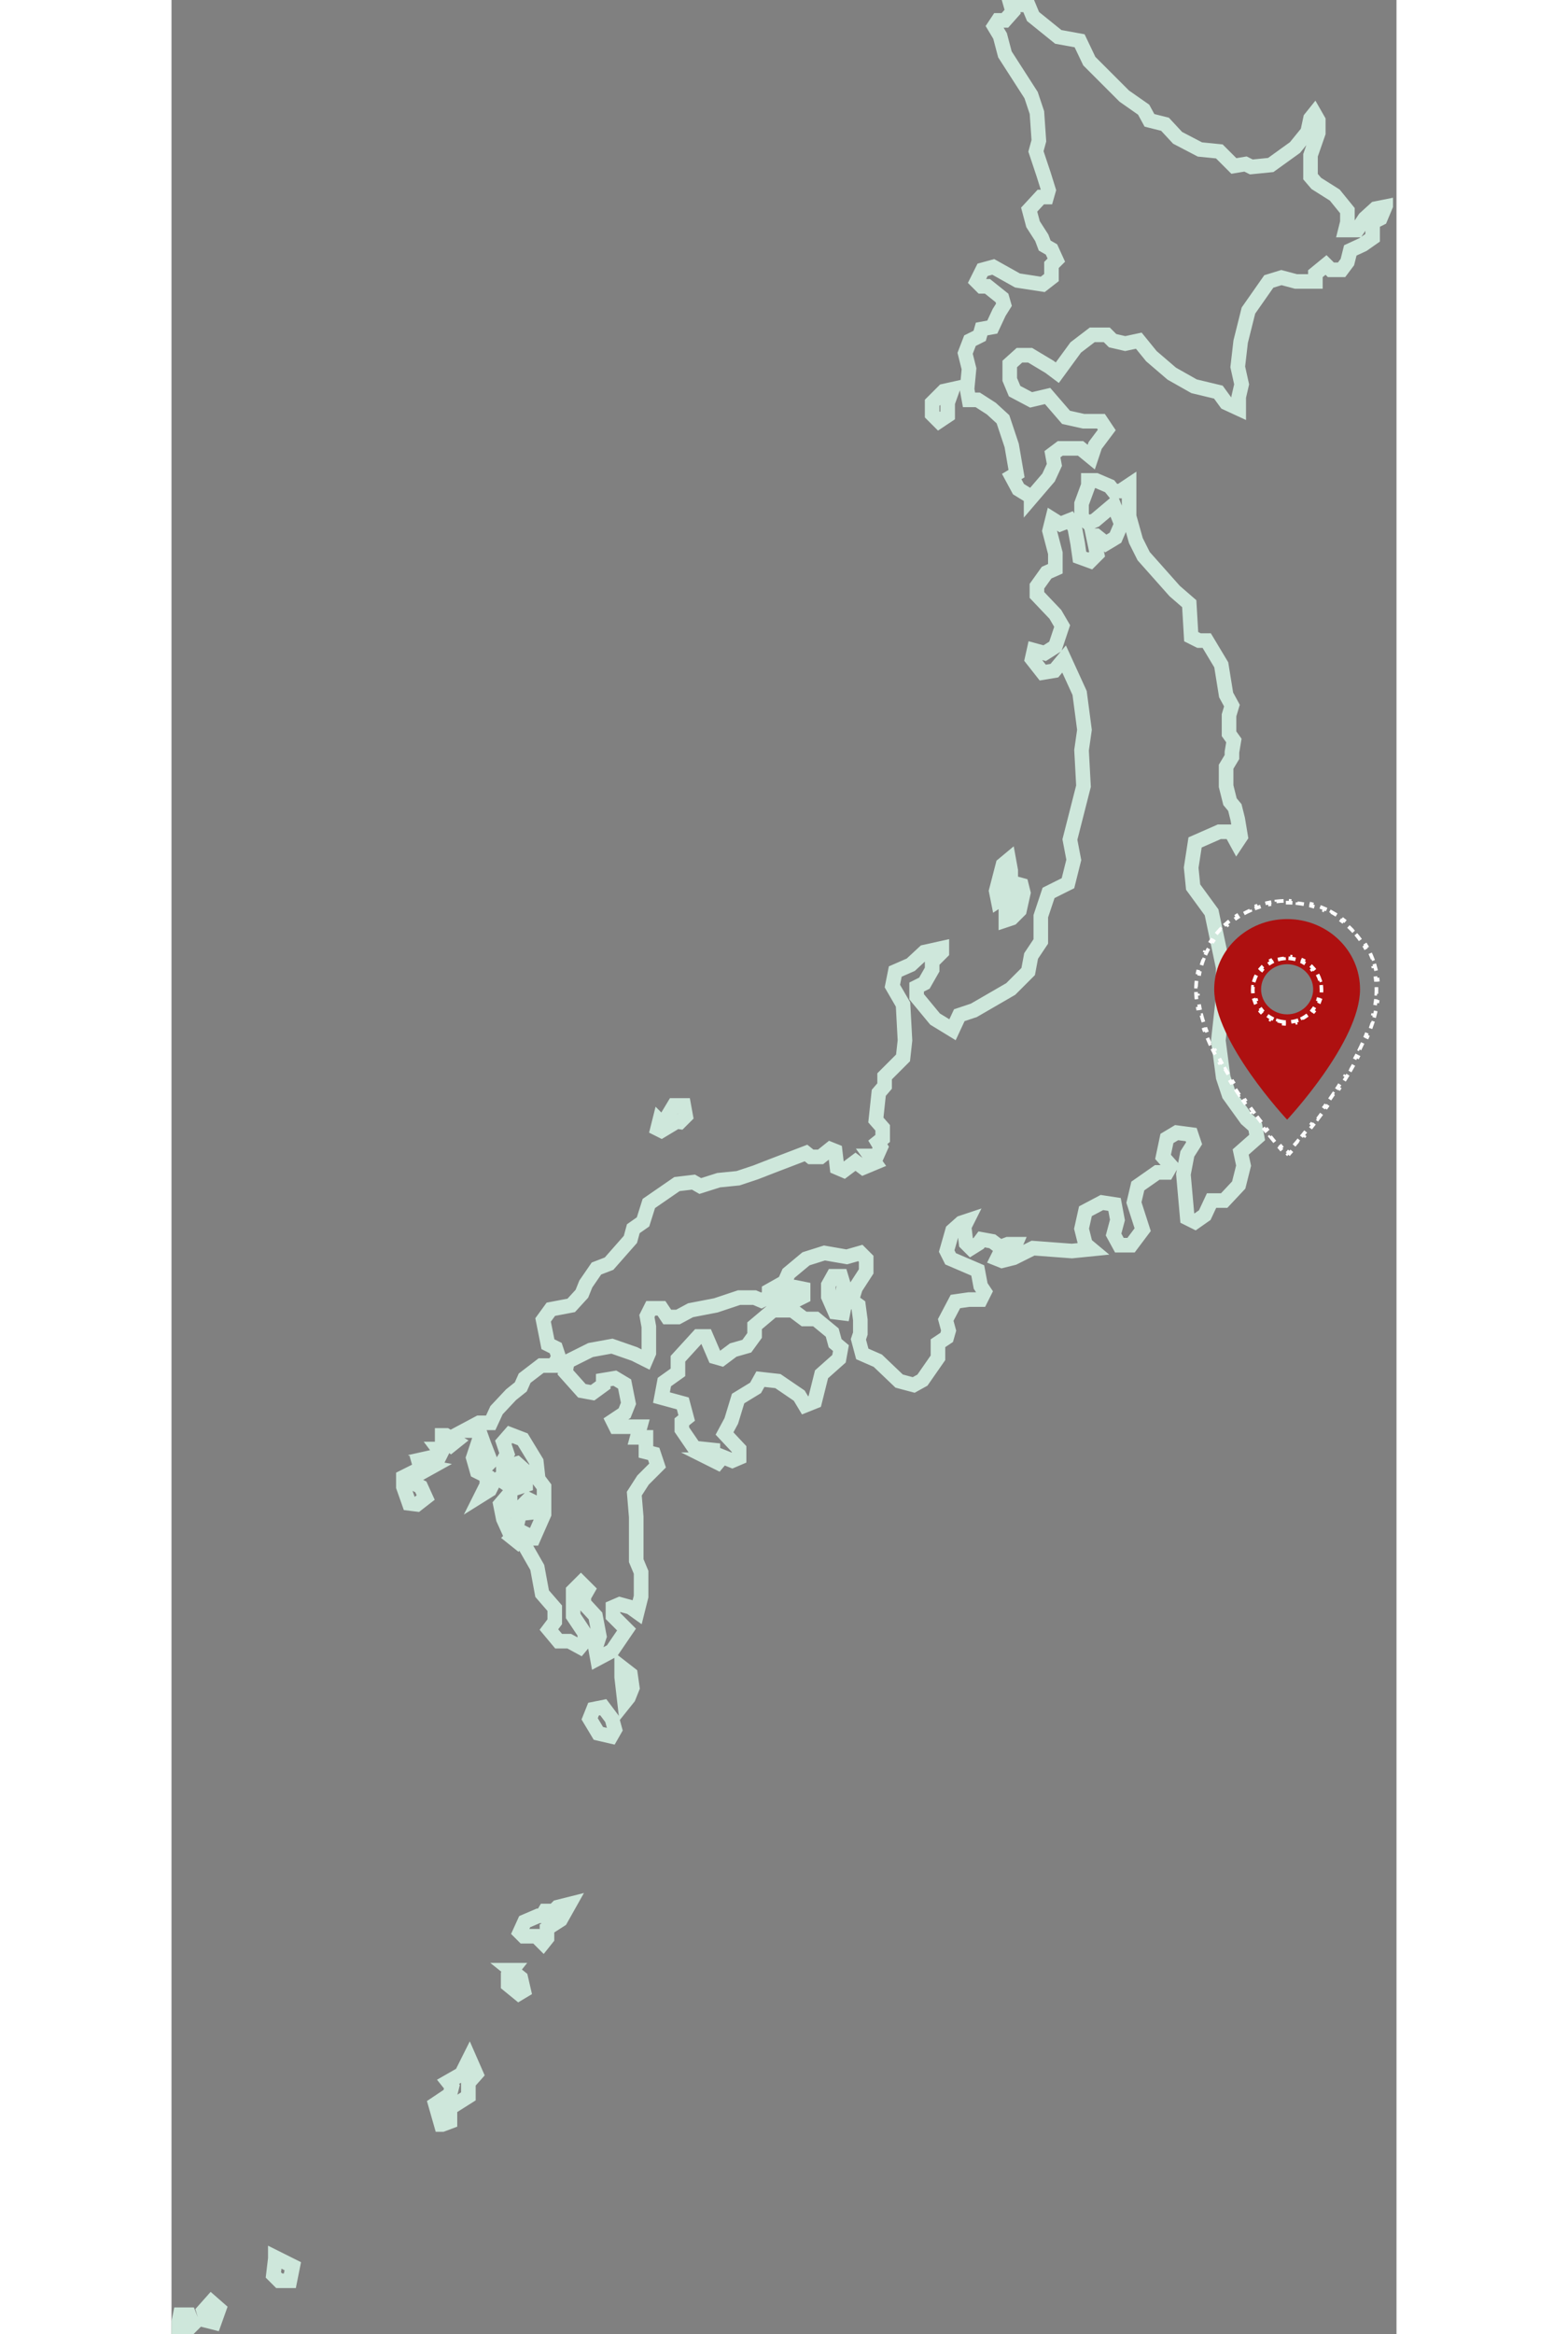
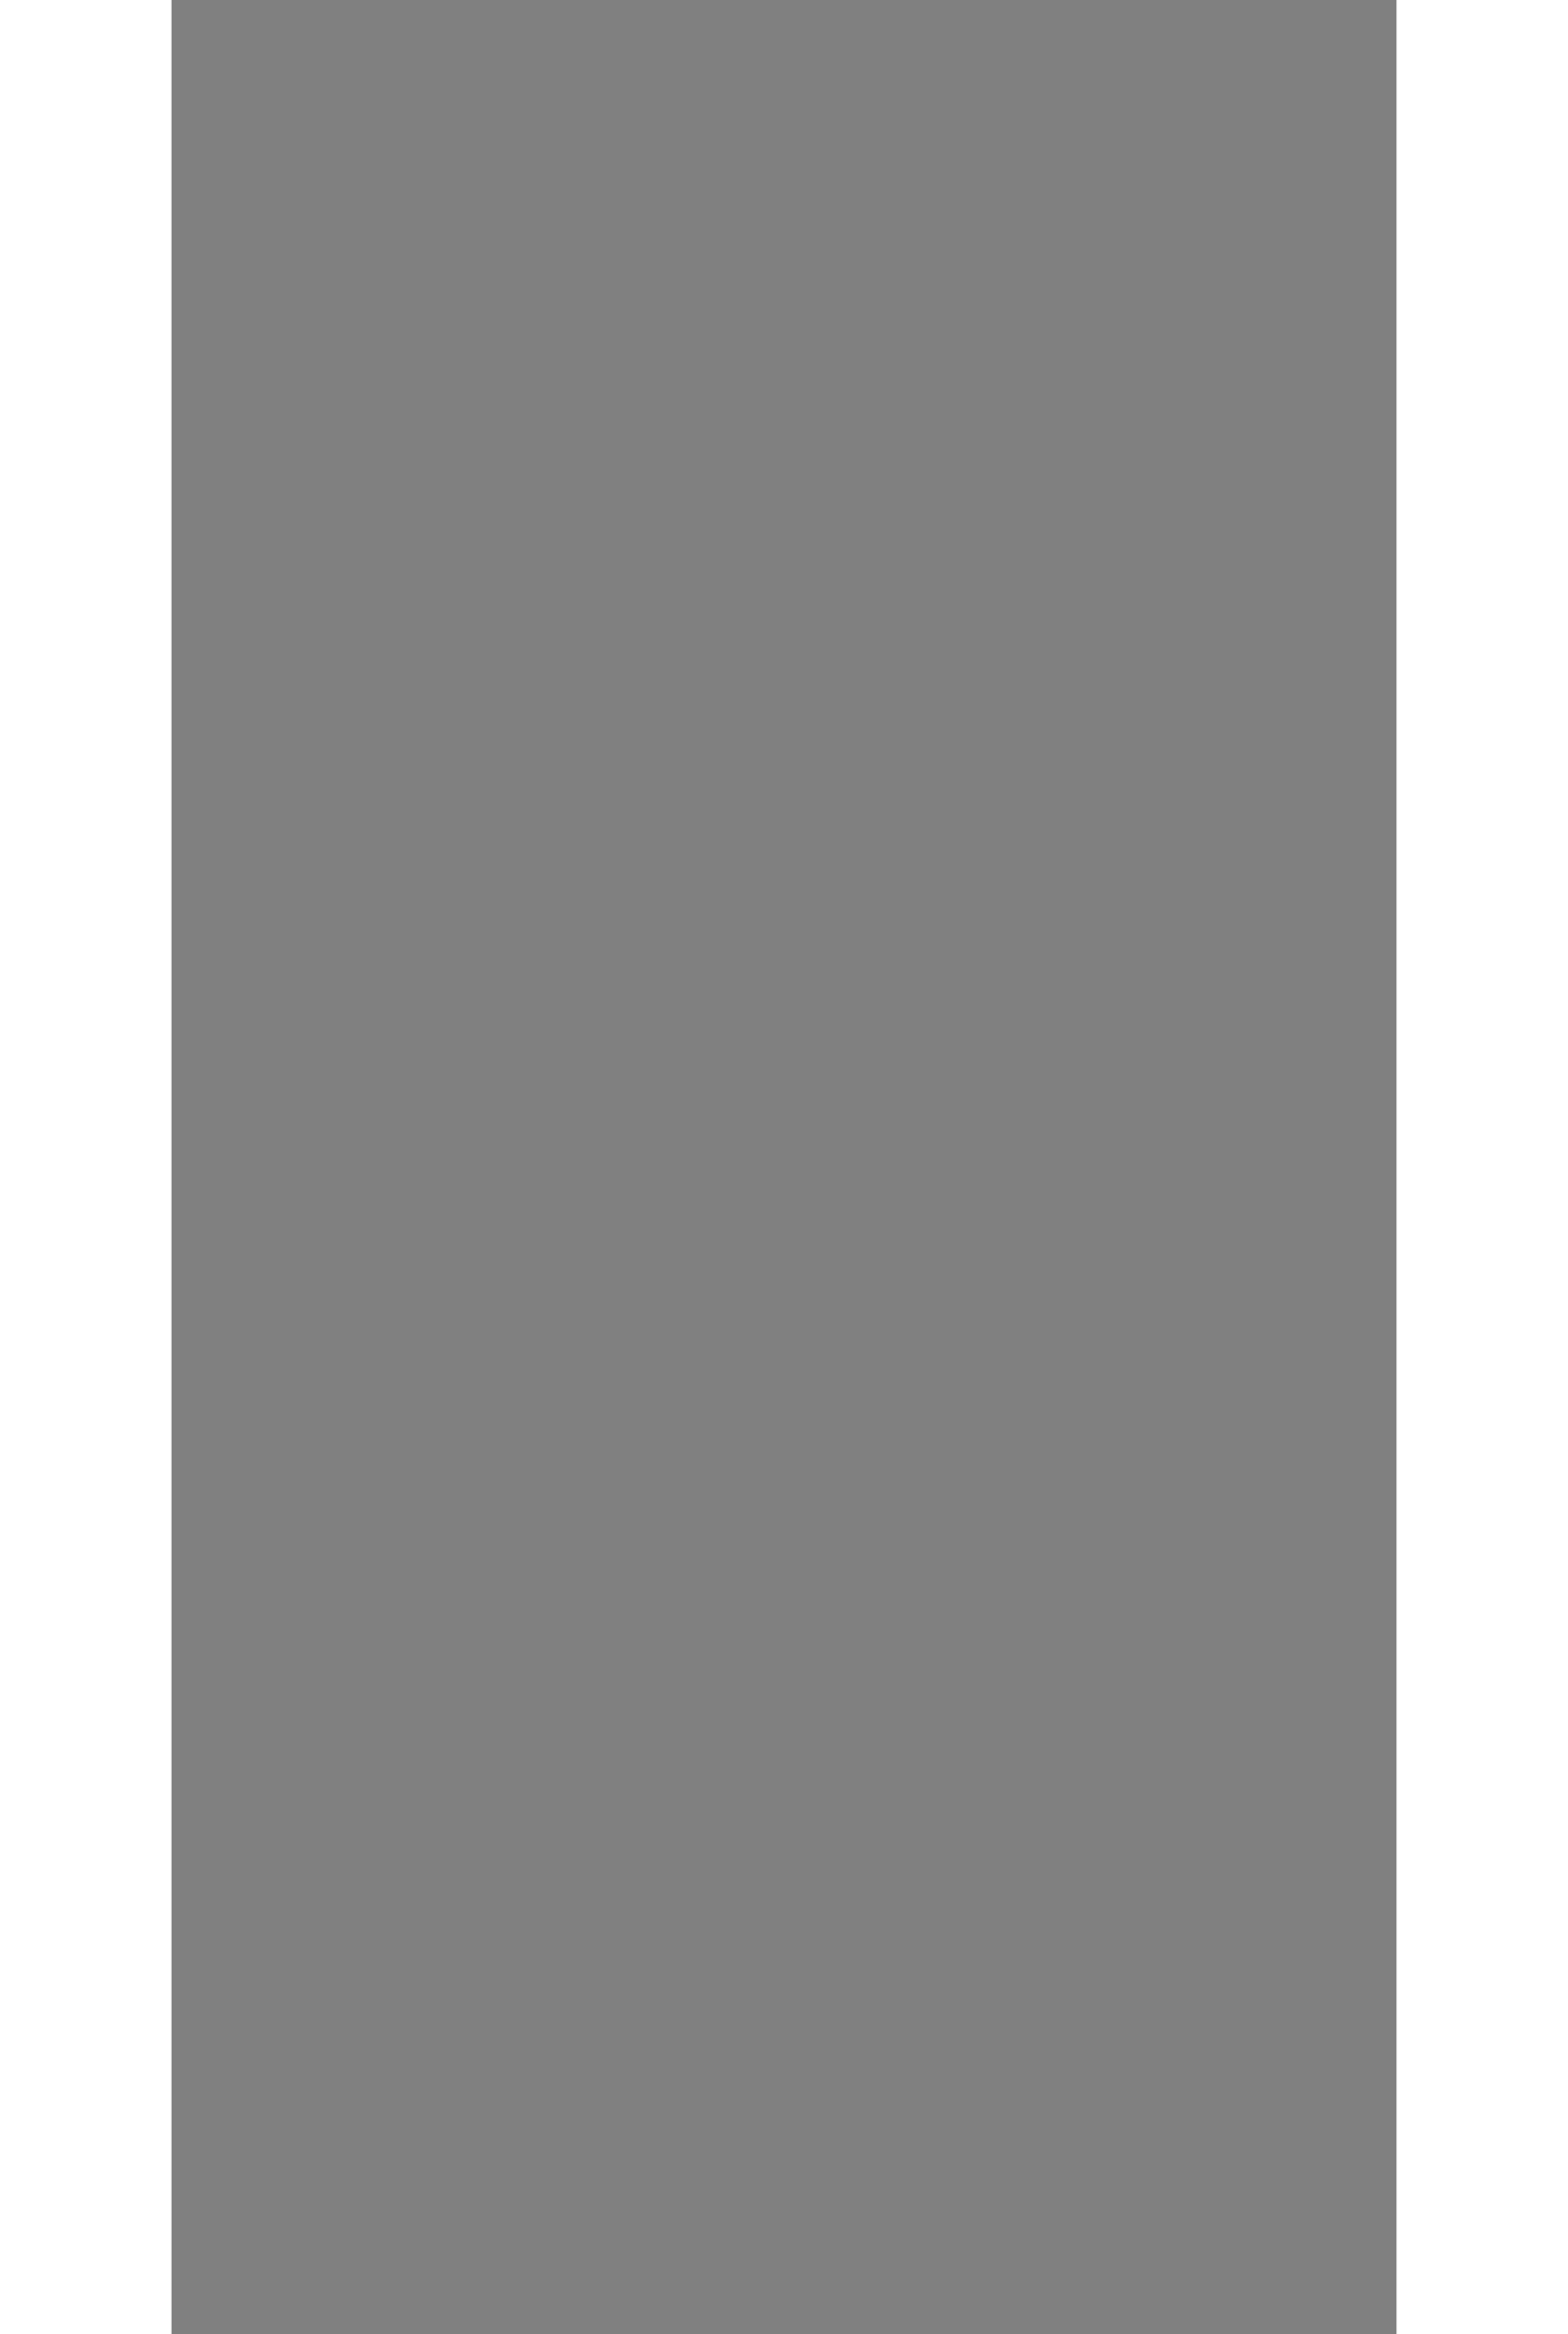
<svg xmlns="http://www.w3.org/2000/svg" width="168" height="250" viewBox="0 0 168 320" fill="none">
  <rect x="0" y="0" width="168" height="320" fill="#808080" stroke="none" />
  <g clip-path="url(#clip0_1012_6694)">
-     <path fill-rule="evenodd" clip-rule="evenodd" d="M66.928 153.681L67.859 154.612L67.194 155.012L66.662 154.745L66.928 153.681ZM68.79 153.681L68.125 152.883L68.924 151.552H70.254L70.52 153.016L69.722 153.814L68.79 153.681ZM2.928 318.671L2.396 317.34H1.198L0.799 319.336H2.262L2.928 318.671ZM4.391 316.808L5.456 315.61L6.52 316.542L5.855 318.405L4.791 318.138L4.391 316.808ZM14.238 309.623L13.971 311.885L14.77 312.683H16.233L16.633 310.687L14.238 309.49V309.623ZM36.99 291.261L36.192 288.467L38.188 287.136L38.454 286.072L37.922 285.407L39.784 284.342L40.849 282.213L41.78 284.342L40.716 285.54V287.402L38.188 288.999V290.862L37.123 291.261H36.99ZM46.57 270.105L47.901 271.17L48.3 272.899L47.635 273.298L46.171 272.101V270.77L46.703 270.105H46.57ZM50.828 266.247L50.03 265.448H48.3L47.768 264.916L48.433 263.452L50.296 262.654H50.828L51.227 261.989H52.425L52.957 261.457L54.553 261.057L53.356 263.186L51.493 264.384V265.714L50.961 266.38L50.828 266.247ZM105.248 57.748L104.316 56.816V55.219L105.913 53.623L107.111 53.357L106.445 55.219V56.949L105.248 57.748ZM117.888 68.126L116.159 67.061L115.227 65.332L115.892 64.933L115.227 61.074L114.03 57.481L112.433 56.018L110.57 54.82H109.373L109.107 53.357L109.373 50.563L108.84 48.434L109.506 46.704L110.836 46.039L111.102 45.107L112.566 44.841L113.497 42.845L114.163 41.781L113.897 40.849L111.901 39.253H111.102L110.437 38.587L111.235 36.991L112.699 36.592L116.025 38.454L119.485 38.987L120.682 38.055V36.325L121.348 35.66L120.682 34.197L119.751 33.664L119.352 32.6L118.154 30.737L117.622 28.741L119.219 27.012H120.017L120.283 26.08L119.618 23.951L118.554 20.758L118.953 19.294L118.687 15.436L117.888 13.041L114.296 7.452L113.63 4.924L112.832 3.594L113.364 2.795H114.296L115.36 1.598L115.094 0.667H117.489L118.154 2.263L121.614 5.057L124.541 5.59L125.872 8.384L130.662 13.174L133.323 15.037L134.121 16.5L136.25 17.032L137.98 18.895L141.04 20.492L143.701 20.758L145.697 22.754L147.294 22.488L148.092 22.887L150.753 22.621L154.079 20.226L155.809 18.097L156.208 16.234L156.741 15.569L157.273 16.5V18.23L156.208 21.29V24.217L157.007 25.149L159.535 26.745L161.265 28.874V30.471L160.998 31.535H162.595L163.66 29.939L165.123 28.608L166.454 28.342L165.788 29.939L164.724 30.471V32.6L163.393 33.531L161.664 34.33L161.265 35.926L160.466 36.991H159.003L158.337 36.325L156.874 37.523V38.587H154.213L152.217 38.055L150.487 38.587L147.693 42.579L146.628 46.837L146.229 50.296L146.761 52.691L146.362 54.421V56.018L144.633 55.219L143.568 53.756L140.242 52.958L137.181 51.228L134.387 48.833L132.657 46.704L130.795 47.103L129.065 46.704L128.267 45.906H126.271L124.009 47.635L121.481 51.095L120.416 50.296L117.755 48.7H116.292L114.961 49.897V52.026L115.626 53.623L117.888 54.82L120.15 54.288L122.678 57.215L125.073 57.748H127.468L128.267 58.945L126.67 61.074L126.138 62.671L124.674 61.473H121.88L120.815 62.272L121.082 63.735L120.283 65.465L117.888 68.259V68.126ZM114.429 126.138V124.143L115.094 122.945L114.562 122.679L113.364 123.477L113.098 122.147L114.03 118.554L114.828 117.889L115.094 119.353V120.949L116.558 121.348L116.824 122.413L116.292 124.808L115.227 125.872L114.429 126.138ZM37.123 197.19L38.321 198.122L38.986 197.59L37.655 196.791H37.123V197.19ZM36.591 198.654L36.99 199.186L37.256 198.654H36.591ZM35.393 199.852L36.192 200.251L36.591 199.585L35.393 199.852ZM34.063 200.916L34.329 201.847L35.526 201.182L34.063 200.916ZM32.599 206.105L31.801 203.843V202.513L32.865 201.98V203.178L34.196 203.843L34.861 205.307L33.664 206.238L32.599 206.105ZM48.566 207.436L48.3 206.238L48.965 205.573L49.764 205.972V207.303L48.566 207.436ZM46.703 210.762L47.635 209.831L48.167 210.097L47.368 211.294L46.703 210.762ZM45.905 205.307L45.106 206.238L45.506 208.234L46.171 209.698H47.235L47.635 207.968L46.437 205.972V205.307H45.905ZM91.011 179.893L90.079 177.764V176.168L90.745 174.97H91.809L92.208 176.301L91.942 177.764L92.341 178.696L92.075 180.026L91.011 179.893ZM83.56 178.03L85.29 176.434L86.62 176.7V177.764L85.29 178.43L83.693 178.03H83.56ZM74.113 200.118L74.911 200.517L75.576 199.718L76.907 200.251L77.838 199.852V198.654L75.843 196.525L76.774 194.795L77.705 191.735L80.1 190.271L80.766 189.074L83.161 189.34L86.088 191.336L86.886 192.667L88.217 192.134L89.148 188.409L91.543 186.28L91.809 184.816L91.011 184.151L90.612 182.687L88.35 180.824H86.753L85.156 179.627H82.495L79.967 181.756V183.086L78.903 184.55L77.04 185.082L75.443 186.28L74.512 186.014L73.314 183.22H72.25L69.456 186.28V188.143L67.593 189.473L67.194 191.602L70.121 192.4L70.653 194.396L69.988 194.928V195.993L71.718 198.521L74.246 198.787V200.118H74.113ZM60.408 235.644L59.211 234.047L57.88 234.313L57.348 235.644L58.545 237.639L60.275 238.039L60.807 237.107L60.408 235.644ZM62.138 233.382L61.739 229.922V228.592L62.936 229.523L63.202 231.386L62.67 232.716L62.138 233.382ZM58.412 227.394L60.408 226.33L62.404 223.402L60.541 221.54V220.342L61.472 219.943L62.936 220.342L63.867 221.007L64.4 218.879V215.552L63.734 213.955V207.968L63.468 204.775L64.666 202.912L66.662 200.916L66.129 199.319L65.065 199.053V197.057H63.867L64.267 195.594H60.94L60.541 194.795L62.138 193.731L62.67 192.4L62.138 189.739L60.807 188.941L59.211 189.207V189.872L57.747 190.937L56.283 190.671L54.021 188.143L54.287 186.679L57.481 185.082L60.408 184.55L63.468 185.615L65.065 186.413L65.464 185.481V181.889L65.198 180.425L65.73 179.361H67.194L67.992 180.558H69.456L71.186 179.627L74.645 178.962L77.838 177.897H79.967L80.899 178.296L81.963 177.764V176.966L84.092 175.768L84.624 174.571L87.019 172.575L89.547 171.777L92.608 172.309L94.47 171.777L95.269 172.575V174.305L93.805 176.567L93.273 178.296L94.204 178.962L94.47 180.958V182.82L94.204 183.619L94.737 185.615L96.865 186.546L99.793 189.34L101.788 189.872L102.986 189.207L105.115 186.147V184.151L106.312 183.353L106.578 182.421L106.179 180.958L107.51 178.43L109.373 178.163H110.969L111.502 177.099L110.969 176.301L110.57 174.172L106.845 172.575L106.312 171.511L107.111 168.716L108.308 167.652L109.107 167.386L108.707 168.184L108.973 170.446L109.639 171.111L110.703 170.446L111.102 169.914L112.566 170.18L113.63 170.978L114.695 170.579H115.759L115.36 171.511L113.497 172.043L113.231 172.575L113.897 172.841L115.493 172.442L118.154 171.111L123.477 171.511L126.138 171.244L125.339 170.579L124.807 168.45L125.339 166.055L127.601 164.858L129.331 165.124L129.73 167.253L129.198 169.249L129.996 170.712H131.593L133.19 168.583L131.992 164.858L132.524 162.596L135.186 160.733H136.516L137.048 159.802L135.984 158.604L136.516 156.076L137.847 155.278L139.842 155.544L140.242 156.741L139.31 158.205L138.778 160.999L139.31 166.987L140.375 167.519L141.705 166.587L142.637 164.592H144.366L146.362 162.463L147.028 159.802L146.628 157.939L148.89 155.943L148.624 154.479L147.427 153.415L145.032 150.089L144.233 147.694L143.568 142.637L144.233 136.65V132.658L142.637 125.074L140.109 121.615L139.842 118.953L140.375 115.494L143.701 114.03H145.298L146.096 115.494L146.628 114.696L146.229 112.301L145.83 110.704L145.165 109.906L144.633 107.777V105.116L145.431 103.785V103.12L145.697 101.523L145.032 100.592V98.064L145.431 96.733L144.633 95.269L143.967 91.145L141.971 87.818H140.907L139.842 87.286L139.576 82.762L137.581 81.032L133.323 76.242L132.258 74.114L131.327 70.787V66.529L130.129 67.328H129.198L128.666 66.662L126.803 65.864H125.739V66.529L124.807 69.057V70.92L125.739 71.719L126.67 71.319L129.198 69.19L130.262 71.852L129.464 73.714L128.134 74.513L126.803 73.448H126.404L126.936 75.976L126.005 76.908L124.541 76.375L124.275 74.513L123.876 72.384L123.21 71.319L121.88 71.852L120.815 71.186L120.416 72.783L121.215 75.843V77.972L120.017 78.504L118.687 80.367V81.565L121.215 84.226L122.146 85.822L121.215 88.617L119.751 89.548L118.287 89.149L118.021 90.346L119.485 92.209L121.082 91.943L122.412 90.346L124.541 95.003L125.206 100.059L124.807 102.854L125.073 107.777L123.21 115.095L123.743 117.889L122.944 121.082L120.283 122.413L119.219 125.606V129.066L117.888 131.062L117.489 133.19L115.094 135.585L110.038 138.513L108.042 139.178L107.111 141.174L104.716 139.71L102.188 136.65V135.319L103.252 134.787L104.316 132.924V131.86L105.647 130.529V129.997L103.252 130.529L101.389 132.259L99.26 133.19L98.861 135.186L100.325 137.714L100.591 142.637L100.325 145.032L97.797 147.56V148.891L96.998 149.822L96.599 153.548L97.531 154.612V156.076L96.865 156.608L97.264 157.274L96.732 158.471H95.801L96.466 159.402L94.87 160.068L93.805 159.269L92.208 160.467L91.277 160.068L91.011 157.806L90.346 157.54L89.015 158.604H87.684L87.019 158.072L82.495 159.802L80.1 160.733L77.705 161.531L75.044 161.797L72.516 162.596L71.585 162.064L69.323 162.33L65.464 164.991L64.666 167.519L63.335 168.45L62.936 169.914L60.009 173.24L58.279 173.906L56.816 176.034L56.283 177.365L54.82 178.962L52.025 179.494L50.961 180.958L51.626 184.284L52.691 184.816L53.09 186.014L52.425 187.211H50.695L48.433 188.941L47.901 190.138L46.57 191.203L44.574 193.332L43.776 195.062H42.179L40.183 196.126H42.179L42.845 197.989L43.776 200.384L43.111 201.049L42.712 199.452L41.913 198.255L41.381 199.852L41.913 201.714L43.244 202.38V203.577L42.578 204.908L43.643 204.242L44.308 202.912L45.905 202.38L46.969 202.779L46.171 203.577L46.969 204.109L48.566 203.577V201.714L47.368 200.65L45.506 201.182V200.251L46.038 199.319L45.506 197.723L46.437 196.658L48.167 197.323L50.03 200.384L50.296 202.779L51.094 203.843V207.569L49.63 210.895H48.034L48.566 212.093L50.163 214.887L50.828 218.479L52.558 220.475V222.338L51.759 223.402L53.09 224.999H54.553L56.017 225.797L56.682 224.999V223.935L55.086 221.54V218.08L56.15 217.016L57.082 217.947L56.549 218.879V219.81L58.146 221.54L58.678 224.334L58.146 225.931L58.412 227.394Z" stroke="#CEE7DB" stroke-width="2" stroke-miterlimit="10" />
    <path d="M153 126C147.471 126 143 130.304 143 135.625C143 142.844 153 153.5 153 153.5C153 153.5 163 142.844 163 135.625C163 130.304 158.529 126 153 126ZM153 139.063C152.053 139.063 151.144 138.701 150.475 138.056C149.805 137.411 149.429 136.537 149.429 135.625C149.429 134.714 149.805 133.839 150.475 133.195C151.144 132.55 152.053 132.188 153 132.188C153.947 132.188 154.856 132.55 155.525 133.195C156.195 133.839 156.571 134.714 156.571 135.625C156.571 136.537 156.195 137.411 155.525 138.056C154.856 138.701 153.947 139.063 153 139.063Z" fill="#AE1010" />
    <path d="M152.513 123.508C152.187 123.52 151.864 123.545 151.544 123.581L151.572 123.829C151.254 123.865 150.94 123.913 150.63 123.973L150.583 123.727C150.263 123.788 149.947 123.862 149.636 123.946L149.702 124.188C149.394 124.272 149.091 124.367 148.794 124.473L148.71 124.238C148.403 124.347 148.102 124.468 147.807 124.6L147.909 124.828C147.618 124.959 147.334 125.1 147.056 125.251L146.936 125.031C146.651 125.186 146.372 125.352 146.101 125.528L146.237 125.738C145.97 125.911 145.71 126.095 145.459 126.287L145.307 126.089C145.049 126.286 144.8 126.493 144.559 126.709L144.726 126.895C144.489 127.107 144.261 127.329 144.042 127.558L143.861 127.386C143.637 127.621 143.423 127.864 143.219 128.115L143.413 128.273C143.212 128.519 143.022 128.773 142.841 129.035L142.636 128.893C142.452 129.159 142.278 129.433 142.116 129.714L142.333 129.839C142.174 130.114 142.026 130.395 141.89 130.682L141.664 130.575C141.525 130.867 141.398 131.165 141.282 131.469L141.516 131.557C141.404 131.853 141.303 132.154 141.215 132.46L140.974 132.39C140.885 132.7 140.807 133.015 140.742 133.334L140.987 133.384C140.924 133.693 140.873 134.006 140.835 134.323L140.587 134.294C140.549 134.613 140.523 134.936 140.51 135.262L140.759 135.272C140.753 135.43 140.75 135.589 140.75 135.749C140.75 135.912 140.754 136.076 140.762 136.241L140.512 136.253C140.528 136.586 140.559 136.923 140.604 137.265L140.852 137.232C140.895 137.556 140.951 137.885 141.019 138.217L140.774 138.267C140.841 138.594 140.919 138.923 141.008 139.256L141.249 139.191C141.334 139.51 141.429 139.831 141.533 140.154L141.295 140.23C141.397 140.549 141.509 140.869 141.627 141.19L141.862 141.103C141.977 141.414 142.1 141.727 142.229 142.04L141.998 142.135C142.126 142.445 142.261 142.756 142.402 143.067L142.629 142.964C142.767 143.268 142.91 143.572 143.059 143.876L142.834 143.985C142.982 144.288 143.135 144.591 143.292 144.892L143.514 144.777C143.669 145.074 143.828 145.371 143.991 145.666L143.772 145.787C143.935 146.083 144.102 146.378 144.272 146.671L144.488 146.546C144.657 146.838 144.829 147.128 145.004 147.416L144.79 147.545C144.966 147.836 145.144 148.124 145.324 148.409L145.536 148.276C145.717 148.563 145.899 148.847 146.083 149.127L145.874 149.264C146.06 149.55 146.248 149.832 146.437 150.11L146.644 149.97C146.835 150.252 147.026 150.531 147.217 150.804L147.012 150.947C147.208 151.229 147.405 151.505 147.599 151.776L147.802 151.631C148.003 151.909 148.202 152.182 148.399 152.449L148.198 152.598C148.403 152.876 148.607 153.147 148.807 153.411L149.006 153.26C149.215 153.536 149.421 153.804 149.623 154.063L149.425 154.216C149.64 154.492 149.849 154.757 150.052 155.012L150.247 154.856C150.468 155.133 150.681 155.397 150.885 155.646L150.691 155.804C150.92 156.084 151.137 156.346 151.34 156.588L151.532 156.428C151.772 156.715 151.992 156.974 152.188 157.201L151.999 157.364C152.271 157.681 152.496 157.937 152.664 158.126L152.851 157.959C152.907 158.023 152.957 158.079 153 158.127C153.043 158.079 153.093 158.023 153.149 157.959L153.336 158.126C153.504 157.937 153.729 157.681 154.001 157.364L153.812 157.201C154.008 156.974 154.228 156.715 154.468 156.428L154.66 156.588C154.863 156.346 155.08 156.084 155.309 155.804L155.115 155.646C155.319 155.397 155.532 155.133 155.753 154.856L155.948 155.012C156.151 154.757 156.36 154.492 156.575 154.216L156.377 154.063C156.579 153.804 156.785 153.536 156.994 153.26L157.193 153.411C157.393 153.147 157.597 152.876 157.802 152.598L157.601 152.449C157.798 152.182 157.997 151.909 158.198 151.631L158.401 151.776C158.595 151.505 158.792 151.229 158.988 150.947L158.783 150.804C158.974 150.531 159.165 150.252 159.356 149.97L159.563 150.11C159.752 149.832 159.94 149.55 160.126 149.264L159.917 149.127C160.101 148.847 160.283 148.563 160.464 148.276L160.676 148.409C160.856 148.124 161.034 147.836 161.21 147.545L160.996 147.416C161.171 147.128 161.343 146.838 161.512 146.546L161.728 146.671C161.898 146.378 162.065 146.083 162.228 145.787L162.009 145.666C162.172 145.371 162.331 145.074 162.486 144.777L162.708 144.892C162.865 144.591 163.018 144.288 163.166 143.985L162.941 143.876C163.09 143.572 163.233 143.268 163.371 142.964L163.598 143.067C163.739 142.756 163.874 142.445 164.002 142.135L163.771 142.04C163.9 141.727 164.023 141.414 164.138 141.103L164.373 141.19C164.491 140.869 164.603 140.549 164.705 140.23L164.467 140.154C164.571 139.831 164.666 139.51 164.751 139.191L164.992 139.256C165.081 138.923 165.159 138.594 165.226 138.267L164.981 138.217C165.049 137.885 165.105 137.556 165.148 137.232L165.396 137.265C165.441 136.923 165.472 136.586 165.488 136.253L165.238 136.241C165.246 136.076 165.25 135.912 165.25 135.749C165.25 135.589 165.247 135.43 165.241 135.272L165.49 135.262C165.477 134.936 165.451 134.613 165.413 134.294L165.165 134.323C165.127 134.006 165.076 133.693 165.013 133.384L165.258 133.334C165.193 133.015 165.115 132.7 165.026 132.39L164.785 132.46C164.697 132.154 164.596 131.853 164.484 131.558L164.718 131.469C164.602 131.165 164.475 130.867 164.336 130.575L164.11 130.682C163.974 130.395 163.826 130.114 163.667 129.839L163.884 129.714C163.722 129.433 163.548 129.159 163.364 128.893L163.159 129.035C162.978 128.773 162.788 128.519 162.587 128.273L162.781 128.115C162.577 127.864 162.363 127.621 162.139 127.386L161.958 127.558C161.739 127.329 161.511 127.107 161.274 126.895L161.441 126.709C161.2 126.493 160.951 126.286 160.693 126.089L160.541 126.287C160.29 126.095 160.03 125.911 159.763 125.738L159.899 125.528C159.628 125.352 159.349 125.186 159.064 125.031L158.944 125.251C158.666 125.1 158.382 124.959 158.091 124.828L158.193 124.6C157.898 124.468 157.597 124.347 157.29 124.238L157.206 124.473C156.909 124.367 156.606 124.272 156.298 124.188L156.364 123.946C156.053 123.862 155.737 123.788 155.417 123.727L155.37 123.973C155.06 123.913 154.746 123.865 154.428 123.829L154.456 123.581C154.136 123.545 153.813 123.52 153.487 123.508L153.477 123.758C153.319 123.752 153.16 123.749 153 123.749C152.84 123.749 152.681 123.752 152.523 123.758L152.513 123.508ZM152.564 140.103C152.272 140.075 151.986 140.019 151.708 139.937L151.637 140.176C151.342 140.089 151.056 139.973 150.784 139.831L150.9 139.61C150.642 139.475 150.398 139.315 150.17 139.132L150.013 139.327C149.894 139.231 149.779 139.129 149.668 139.021C149.559 138.914 149.456 138.803 149.359 138.687L149.551 138.526C149.365 138.304 149.202 138.066 149.065 137.815L148.846 137.935C148.7 137.668 148.581 137.387 148.49 137.097L148.729 137.023C148.644 136.749 148.586 136.467 148.557 136.179L148.309 136.205C148.293 136.054 148.286 135.902 148.286 135.749C148.286 135.596 148.293 135.444 148.309 135.294L148.557 135.319C148.586 135.031 148.644 134.749 148.729 134.475L148.49 134.401C148.581 134.111 148.7 133.83 148.846 133.563L149.065 133.683C149.202 133.432 149.365 133.194 149.551 132.972L149.359 132.811C149.456 132.695 149.559 132.584 149.668 132.477C149.779 132.369 149.894 132.267 150.013 132.171L150.17 132.366C150.398 132.183 150.642 132.023 150.9 131.888L150.784 131.667C151.056 131.525 151.342 131.409 151.637 131.322L151.708 131.561C151.986 131.479 152.272 131.423 152.564 131.395L152.54 131.146C152.692 131.131 152.846 131.124 153 131.124C153.154 131.124 153.308 131.131 153.46 131.146L153.436 131.395C153.728 131.423 154.014 131.479 154.292 131.561L154.363 131.322C154.658 131.409 154.944 131.525 155.216 131.667L155.1 131.888C155.358 132.023 155.602 132.183 155.83 132.366L155.987 132.171C156.106 132.267 156.221 132.369 156.332 132.477C156.441 132.584 156.544 132.695 156.641 132.811L156.449 132.972C156.635 133.194 156.798 133.432 156.935 133.683L157.154 133.563C157.3 133.83 157.419 134.111 157.51 134.401L157.271 134.475C157.356 134.749 157.414 135.031 157.443 135.319L157.691 135.294C157.707 135.444 157.714 135.596 157.714 135.749C157.714 135.902 157.707 136.054 157.691 136.205L157.443 136.179C157.414 136.467 157.356 136.749 157.271 137.023L157.51 137.097C157.419 137.387 157.3 137.668 157.154 137.935L156.935 137.815C156.798 138.066 156.635 138.304 156.449 138.526L156.641 138.687C156.544 138.803 156.441 138.914 156.332 139.021C156.221 139.129 156.106 139.231 155.987 139.327L155.83 139.132C155.602 139.315 155.358 139.475 155.1 139.61L155.216 139.831C154.944 139.973 154.658 140.089 154.363 140.176L154.292 139.937C154.014 140.019 153.728 140.075 153.436 140.103L153.46 140.352C153.308 140.367 153.154 140.374 153 140.374C152.846 140.374 152.692 140.367 152.54 140.352L152.564 140.103Z" stroke="white" stroke-width="0.5" stroke-dasharray="1 1" />
  </g>
  <defs>
    <clipPath id="clip0_1012_6694">
-       <rect width="167.518" height="320" fill="white" transform="translate(0 0)" />
-     </clipPath>
+       </clipPath>
  </defs>
</svg>